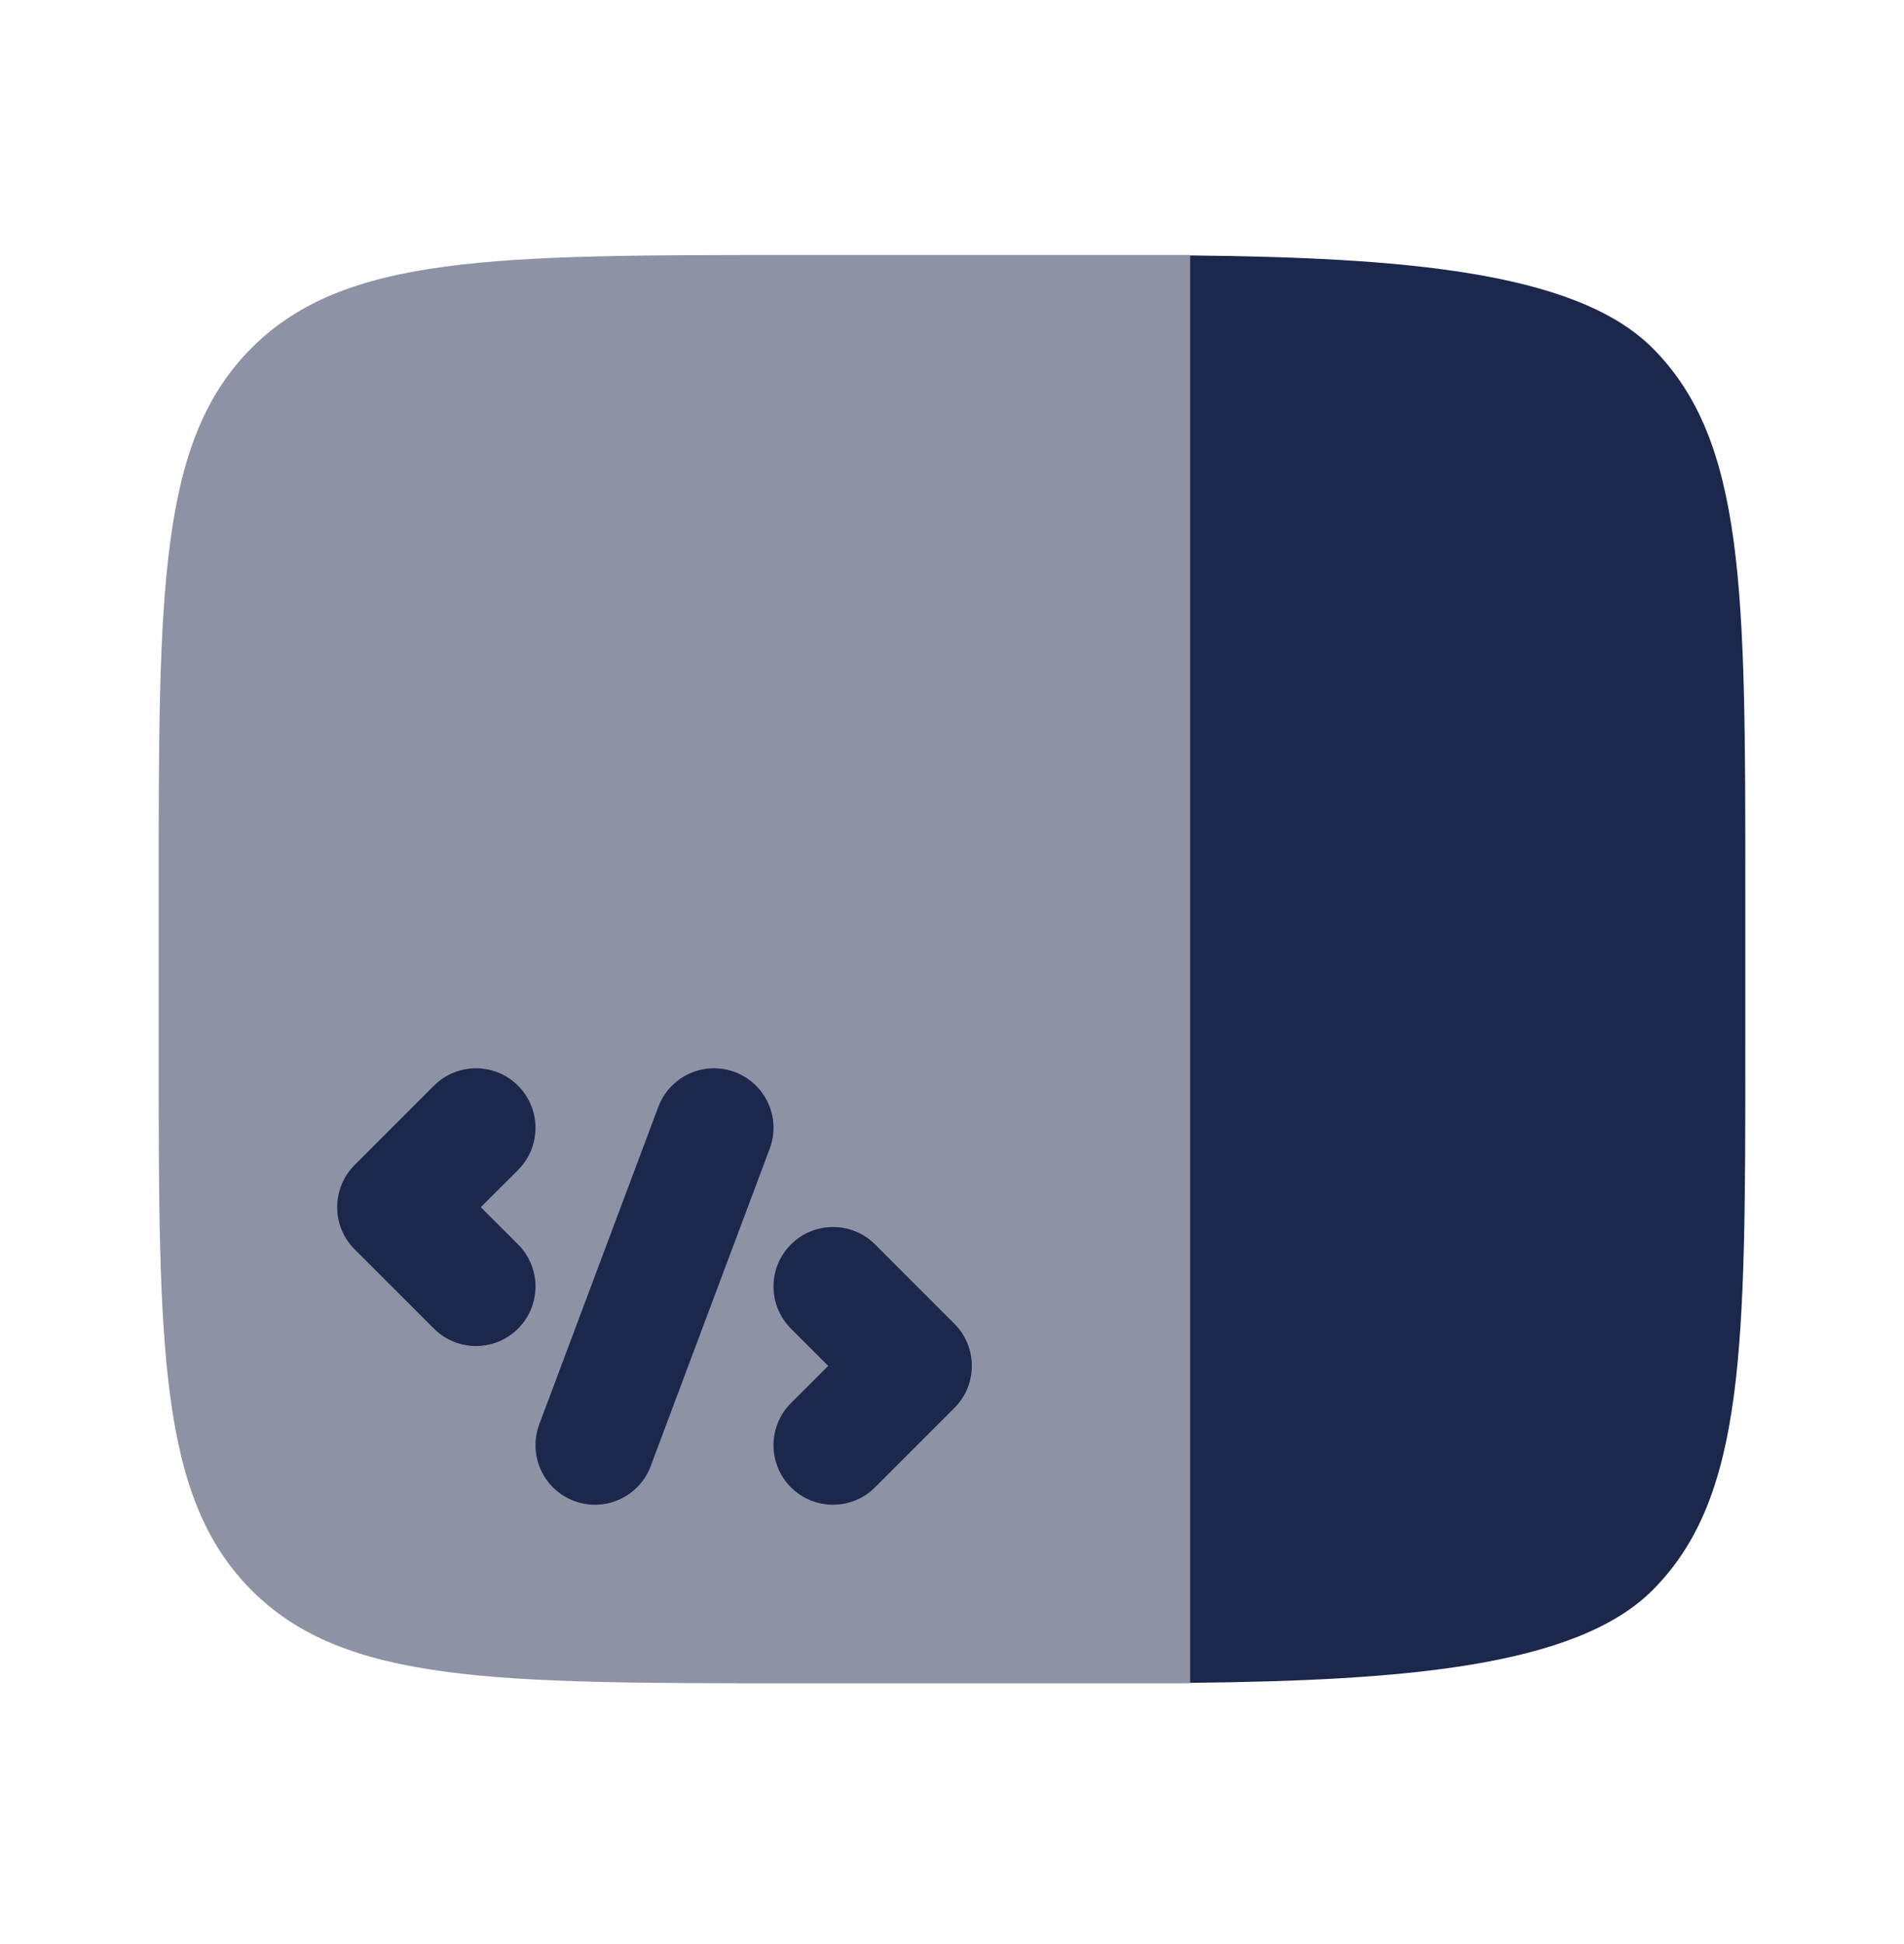
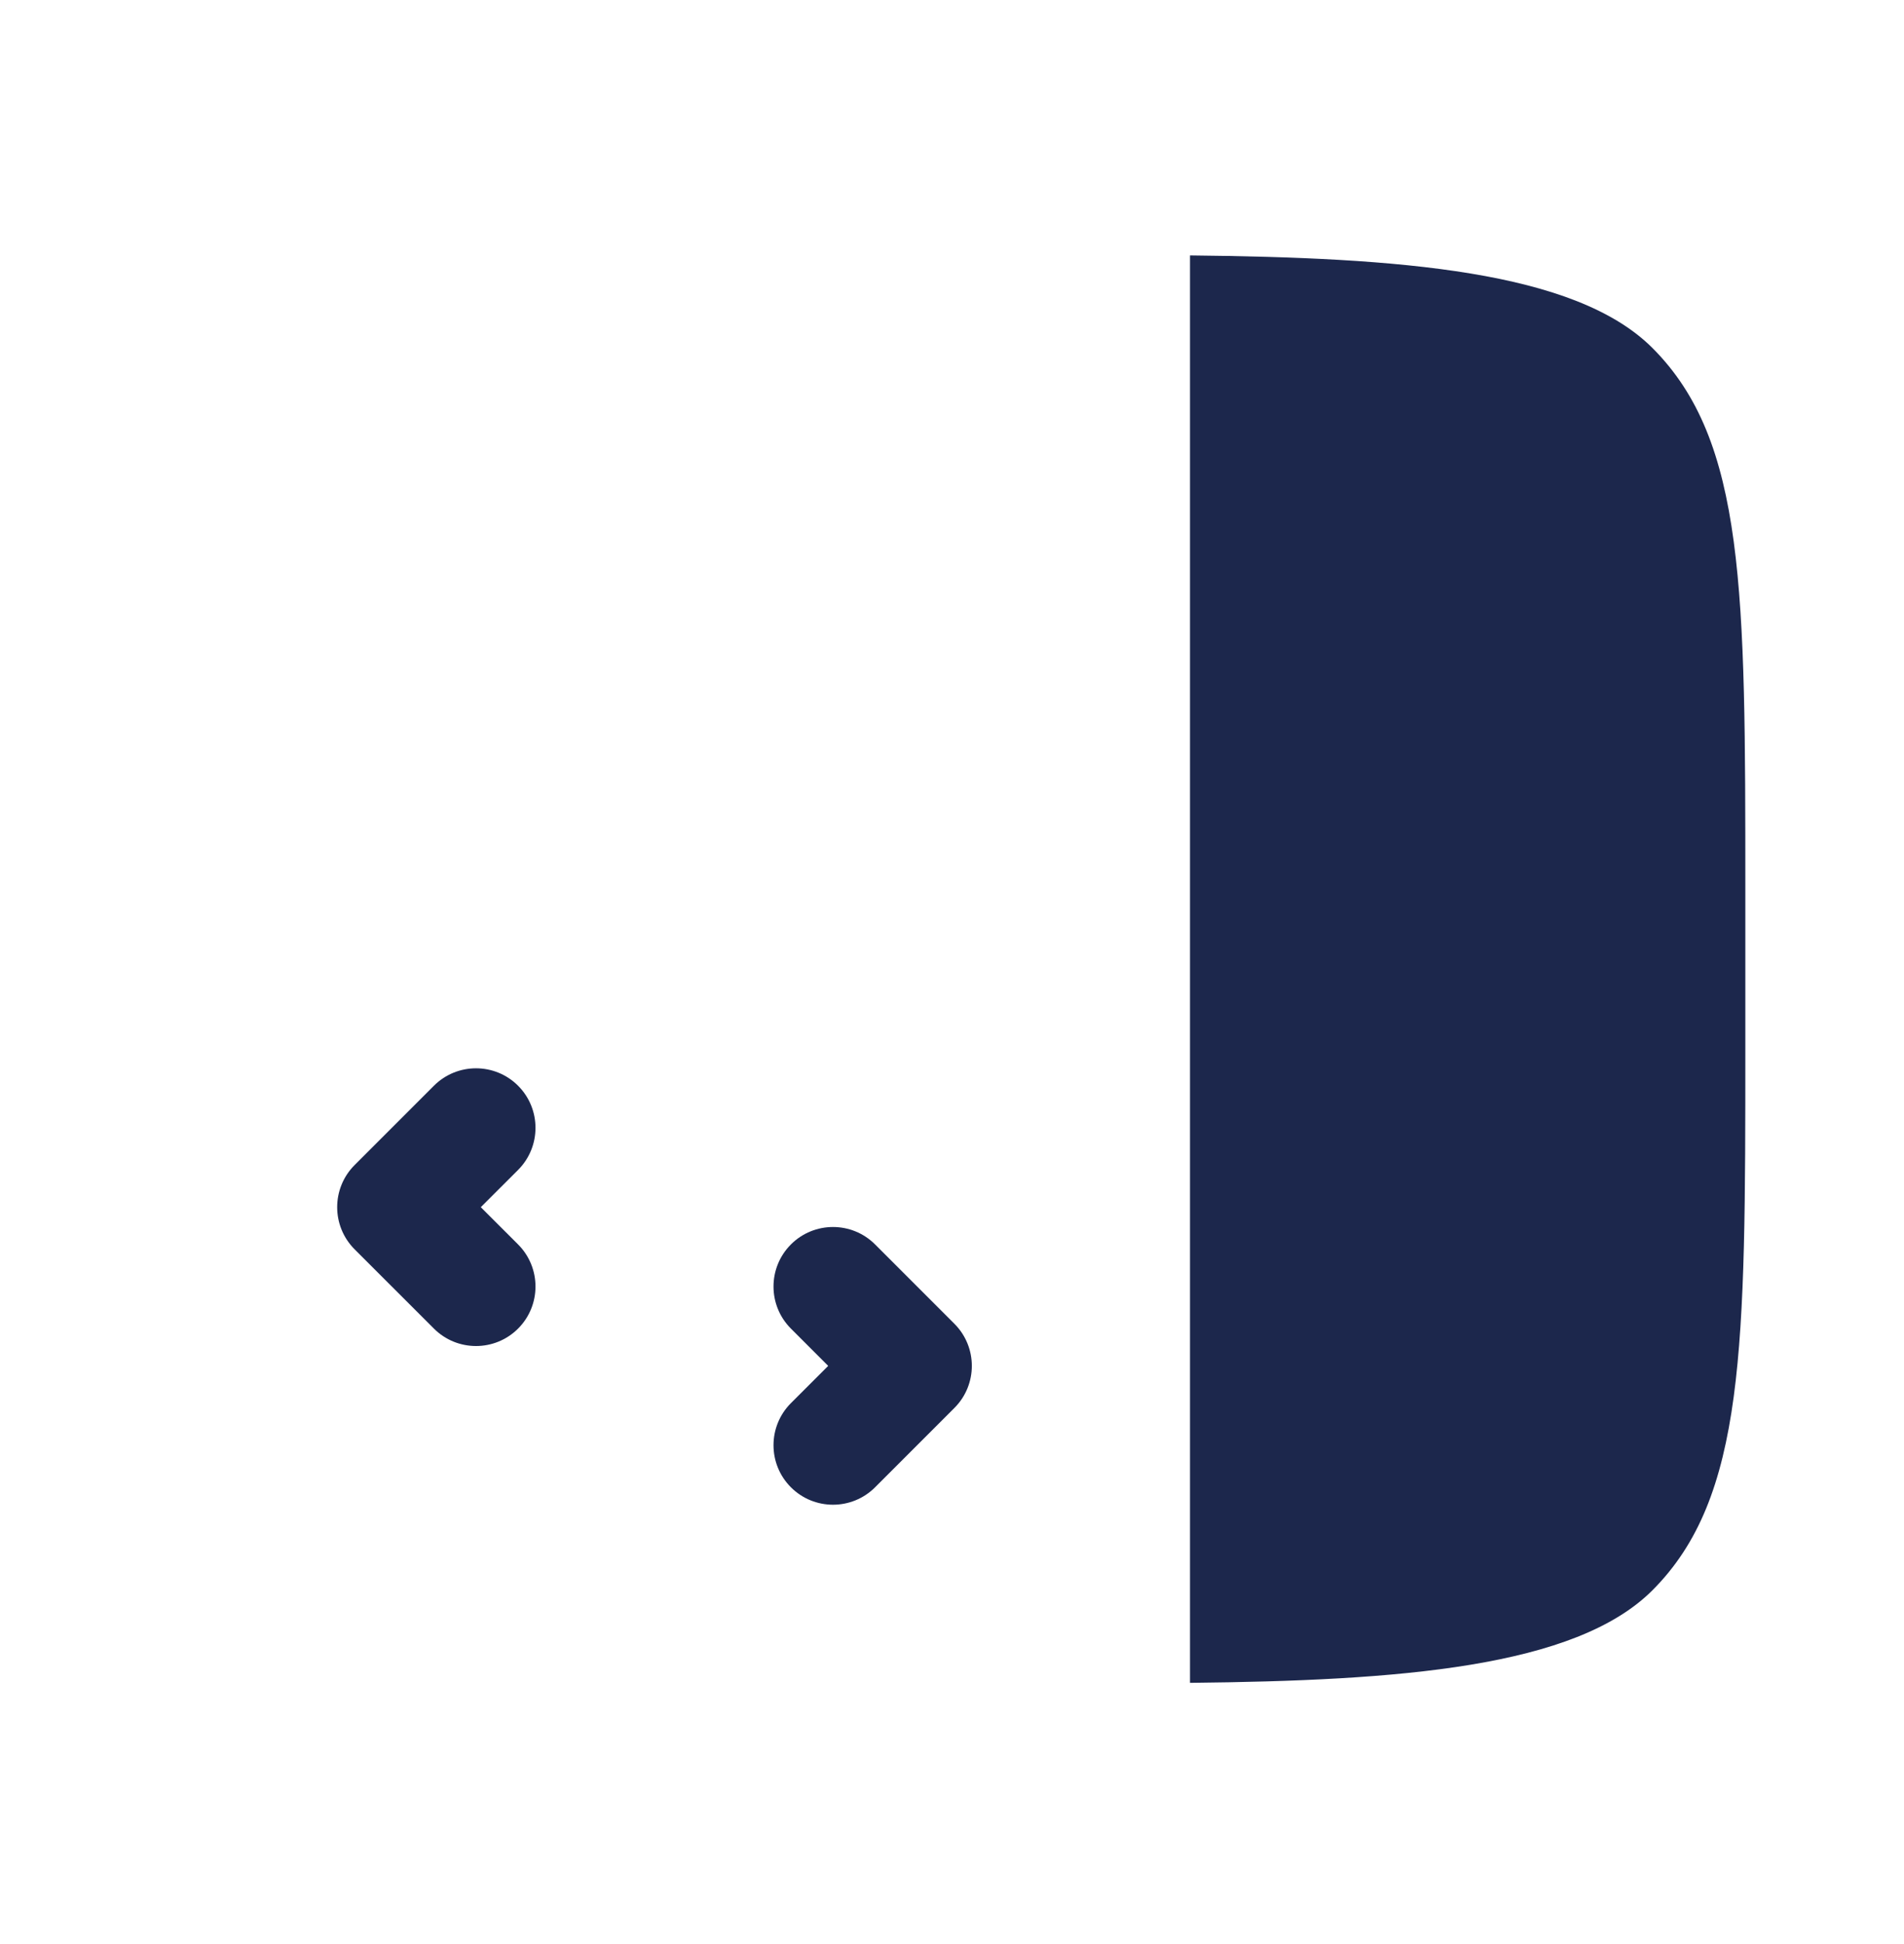
<svg xmlns="http://www.w3.org/2000/svg" fill="none" viewBox="0 0 48 49" height="49" width="48">
-   <path fill="#1C274C" d="M6.343 8.77C4 11.113 4 14.884 4 22.427V26.427C4 33.969 4 37.74 6.343 40.084C8.686 42.427 12.457 42.427 20 42.427H28C28.169 42.427 29.835 42.427 30 42.427L30 6.427C29.835 6.427 28.169 6.427 28 6.427H20C12.457 6.427 8.686 6.427 6.343 8.77Z" clip-rule="evenodd" fill-rule="evenodd" opacity="0.5" />
  <path fill="#1C274C" d="M44 26.427V22.427C44 14.884 44 11.113 41.657 8.77C39.708 6.821 35.272 6.493 30 6.438V42.416C35.272 42.36 39.708 42.032 41.657 40.084C44 37.74 44 33.969 44 26.427Z" />
-   <path fill="#1C274C" d="M18.527 27.022C19.302 27.313 19.695 28.178 19.404 28.953L16.404 36.953C16.114 37.729 15.249 38.122 14.473 37.831C13.698 37.54 13.305 36.676 13.595 35.9L16.596 27.9C16.886 27.124 17.751 26.731 18.527 27.022Z" />
  <path fill="#1C274C" d="M13.061 27.366C13.646 27.952 13.646 28.902 13.061 29.488L12.121 30.427L13.061 31.366C13.646 31.952 13.646 32.902 13.061 33.487C12.475 34.073 11.525 34.073 10.939 33.487L8.939 31.488C8.354 30.902 8.354 29.952 8.939 29.366L10.939 27.366C11.525 26.78 12.475 26.78 13.061 27.366Z" />
  <path fill="#1C274C" d="M19.939 31.366C20.525 30.78 21.475 30.78 22.061 31.366L24.061 33.366C24.646 33.952 24.646 34.902 24.061 35.487L22.061 37.487C21.475 38.073 20.525 38.073 19.939 37.487C19.354 36.902 19.354 35.952 19.939 35.366L20.879 34.427L19.939 33.487C19.354 32.902 19.354 31.952 19.939 31.366Z" />
</svg>